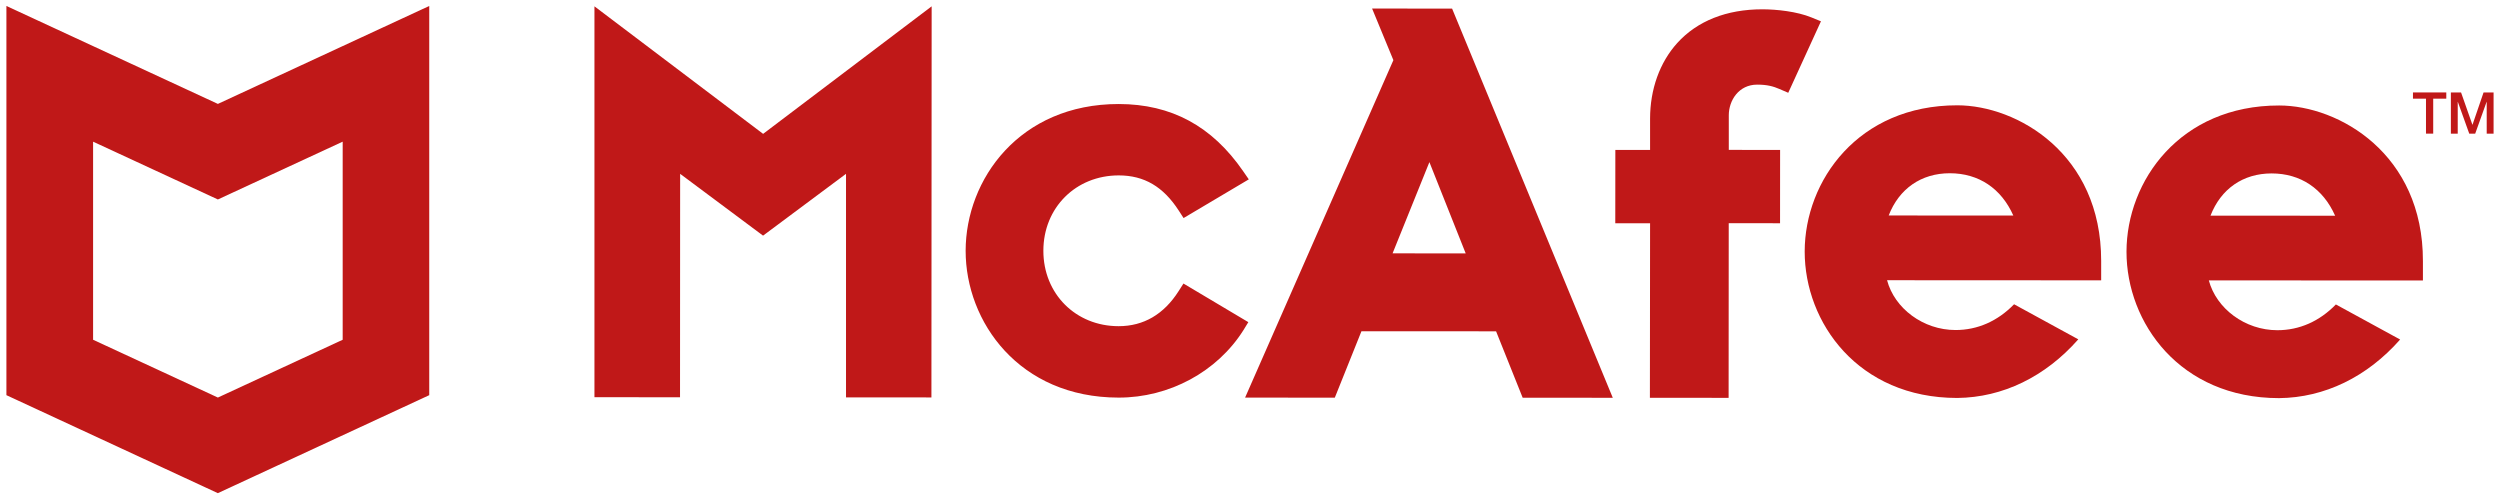
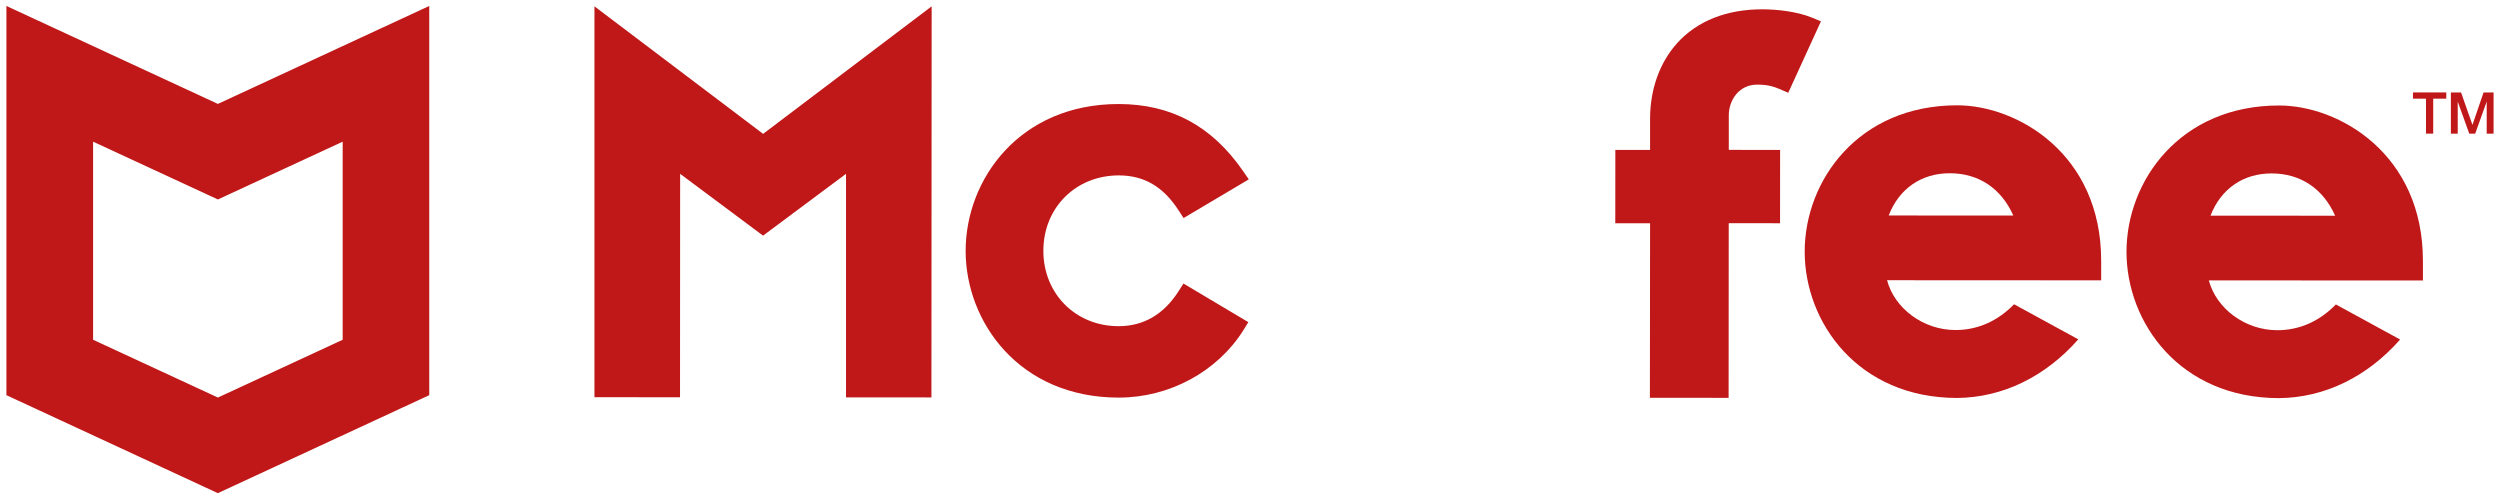
<svg xmlns="http://www.w3.org/2000/svg" width="195" height="39" viewBox="0 0 195 39" fill="none">
  <path d="M97.37 25.128L92.31 22.116L91.934 22.706C90.781 24.519 89.202 25.442 87.251 25.442C83.901 25.442 81.378 22.911 81.383 19.557C81.383 16.203 83.911 13.681 87.26 13.681C89.243 13.681 90.731 14.554 91.943 16.426L92.319 17.008L97.406 13.99L96.966 13.354C94.538 9.832 91.362 8.119 87.264 8.114C79.513 8.11 75.325 14.004 75.32 19.557C75.316 25.106 79.495 31.009 87.251 31.013C91.198 31.018 94.929 29.005 96.98 25.765L97.37 25.128Z" fill="#C01818" />
-   <path d="M97.117 31.013L104.115 31.018L106.193 25.837L116.694 25.842L118.768 31.022L125.797 31.027L113.263 0.671L107.023 0.666L108.684 4.692L97.117 31.013ZM111.493 12.645L114.325 19.766L108.621 19.761L111.493 12.645Z" fill="#C01818" />
  <path d="M128.692 31.027L134.832 31.032L134.841 17.408L138.844 17.413L138.848 11.696L134.846 11.691V8.992C134.846 7.833 135.622 6.601 137.06 6.601C137.85 6.601 138.326 6.738 138.798 6.942L139.483 7.238L142.034 1.662L141.299 1.362C140.16 0.894 138.567 0.726 137.459 0.726C134.673 0.726 132.382 1.634 130.821 3.361C129.459 4.87 128.706 6.965 128.706 9.26V11.696H125.997L125.992 17.413H128.706L128.692 31.027Z" fill="#C01818" />
  <path d="M46.367 0.494V30.982L53.042 30.986L53.051 13.559L59.518 18.38L65.989 13.559V30.995L72.651 31L72.669 0.494L59.523 10.441L46.367 0.494Z" fill="#C01818" />
  <path d="M152.673 8.214C144.945 8.21 140.77 14.09 140.766 19.621C140.761 25.156 144.931 31.036 152.659 31.041H152.664H152.669C156.213 31.004 159.534 29.387 162.107 26.469L157.098 23.733C155.813 25.051 154.252 25.742 152.532 25.742C150.009 25.742 147.772 24.056 147.191 21.857L163.891 21.866V20.348C163.9 11.986 157.334 8.219 152.673 8.214ZM147.318 16.808C148.122 14.726 149.851 13.513 152.083 13.513C154.343 13.513 156.104 14.704 157.039 16.812L147.318 16.808Z" fill="#C01818" />
  <path d="M177.775 8.228C170.047 8.223 165.872 14.104 165.867 19.634C165.863 25.169 170.033 31.05 177.761 31.054H177.766H177.77C181.314 31.018 184.64 29.4 187.209 26.483L182.199 23.747C180.915 25.065 179.354 25.756 177.634 25.756C175.111 25.756 172.874 24.07 172.288 21.87L188.988 21.879V20.361C189.001 12 182.44 8.233 177.775 8.228ZM172.42 16.821C173.223 14.74 174.948 13.527 177.185 13.527C179.445 13.527 181.205 14.717 182.14 16.826L172.42 16.821Z" fill="#C01818" />
  <path d="M188.211 7.21H190.811V7.696H189.79V10.423H189.227V7.696H188.211V7.21Z" fill="#C01818" />
  <path d="M191.173 7.21H191.962L192.847 9.728H192.856L193.718 7.21H194.499V10.427H193.963V7.946H193.954L193.065 10.427H192.602L191.712 7.946H191.703V10.427H191.168V7.21H191.173Z" fill="#C01818" />
  <path d="M16.995 8.105L0.5 0.466V30.823L16.991 38.466L33.481 30.823V0.466L16.995 8.105ZM26.729 26.501L16.995 31.009L7.261 26.501V11.05L16.995 15.558L26.729 11.05V26.501Z" fill="#C01818" />
</svg>